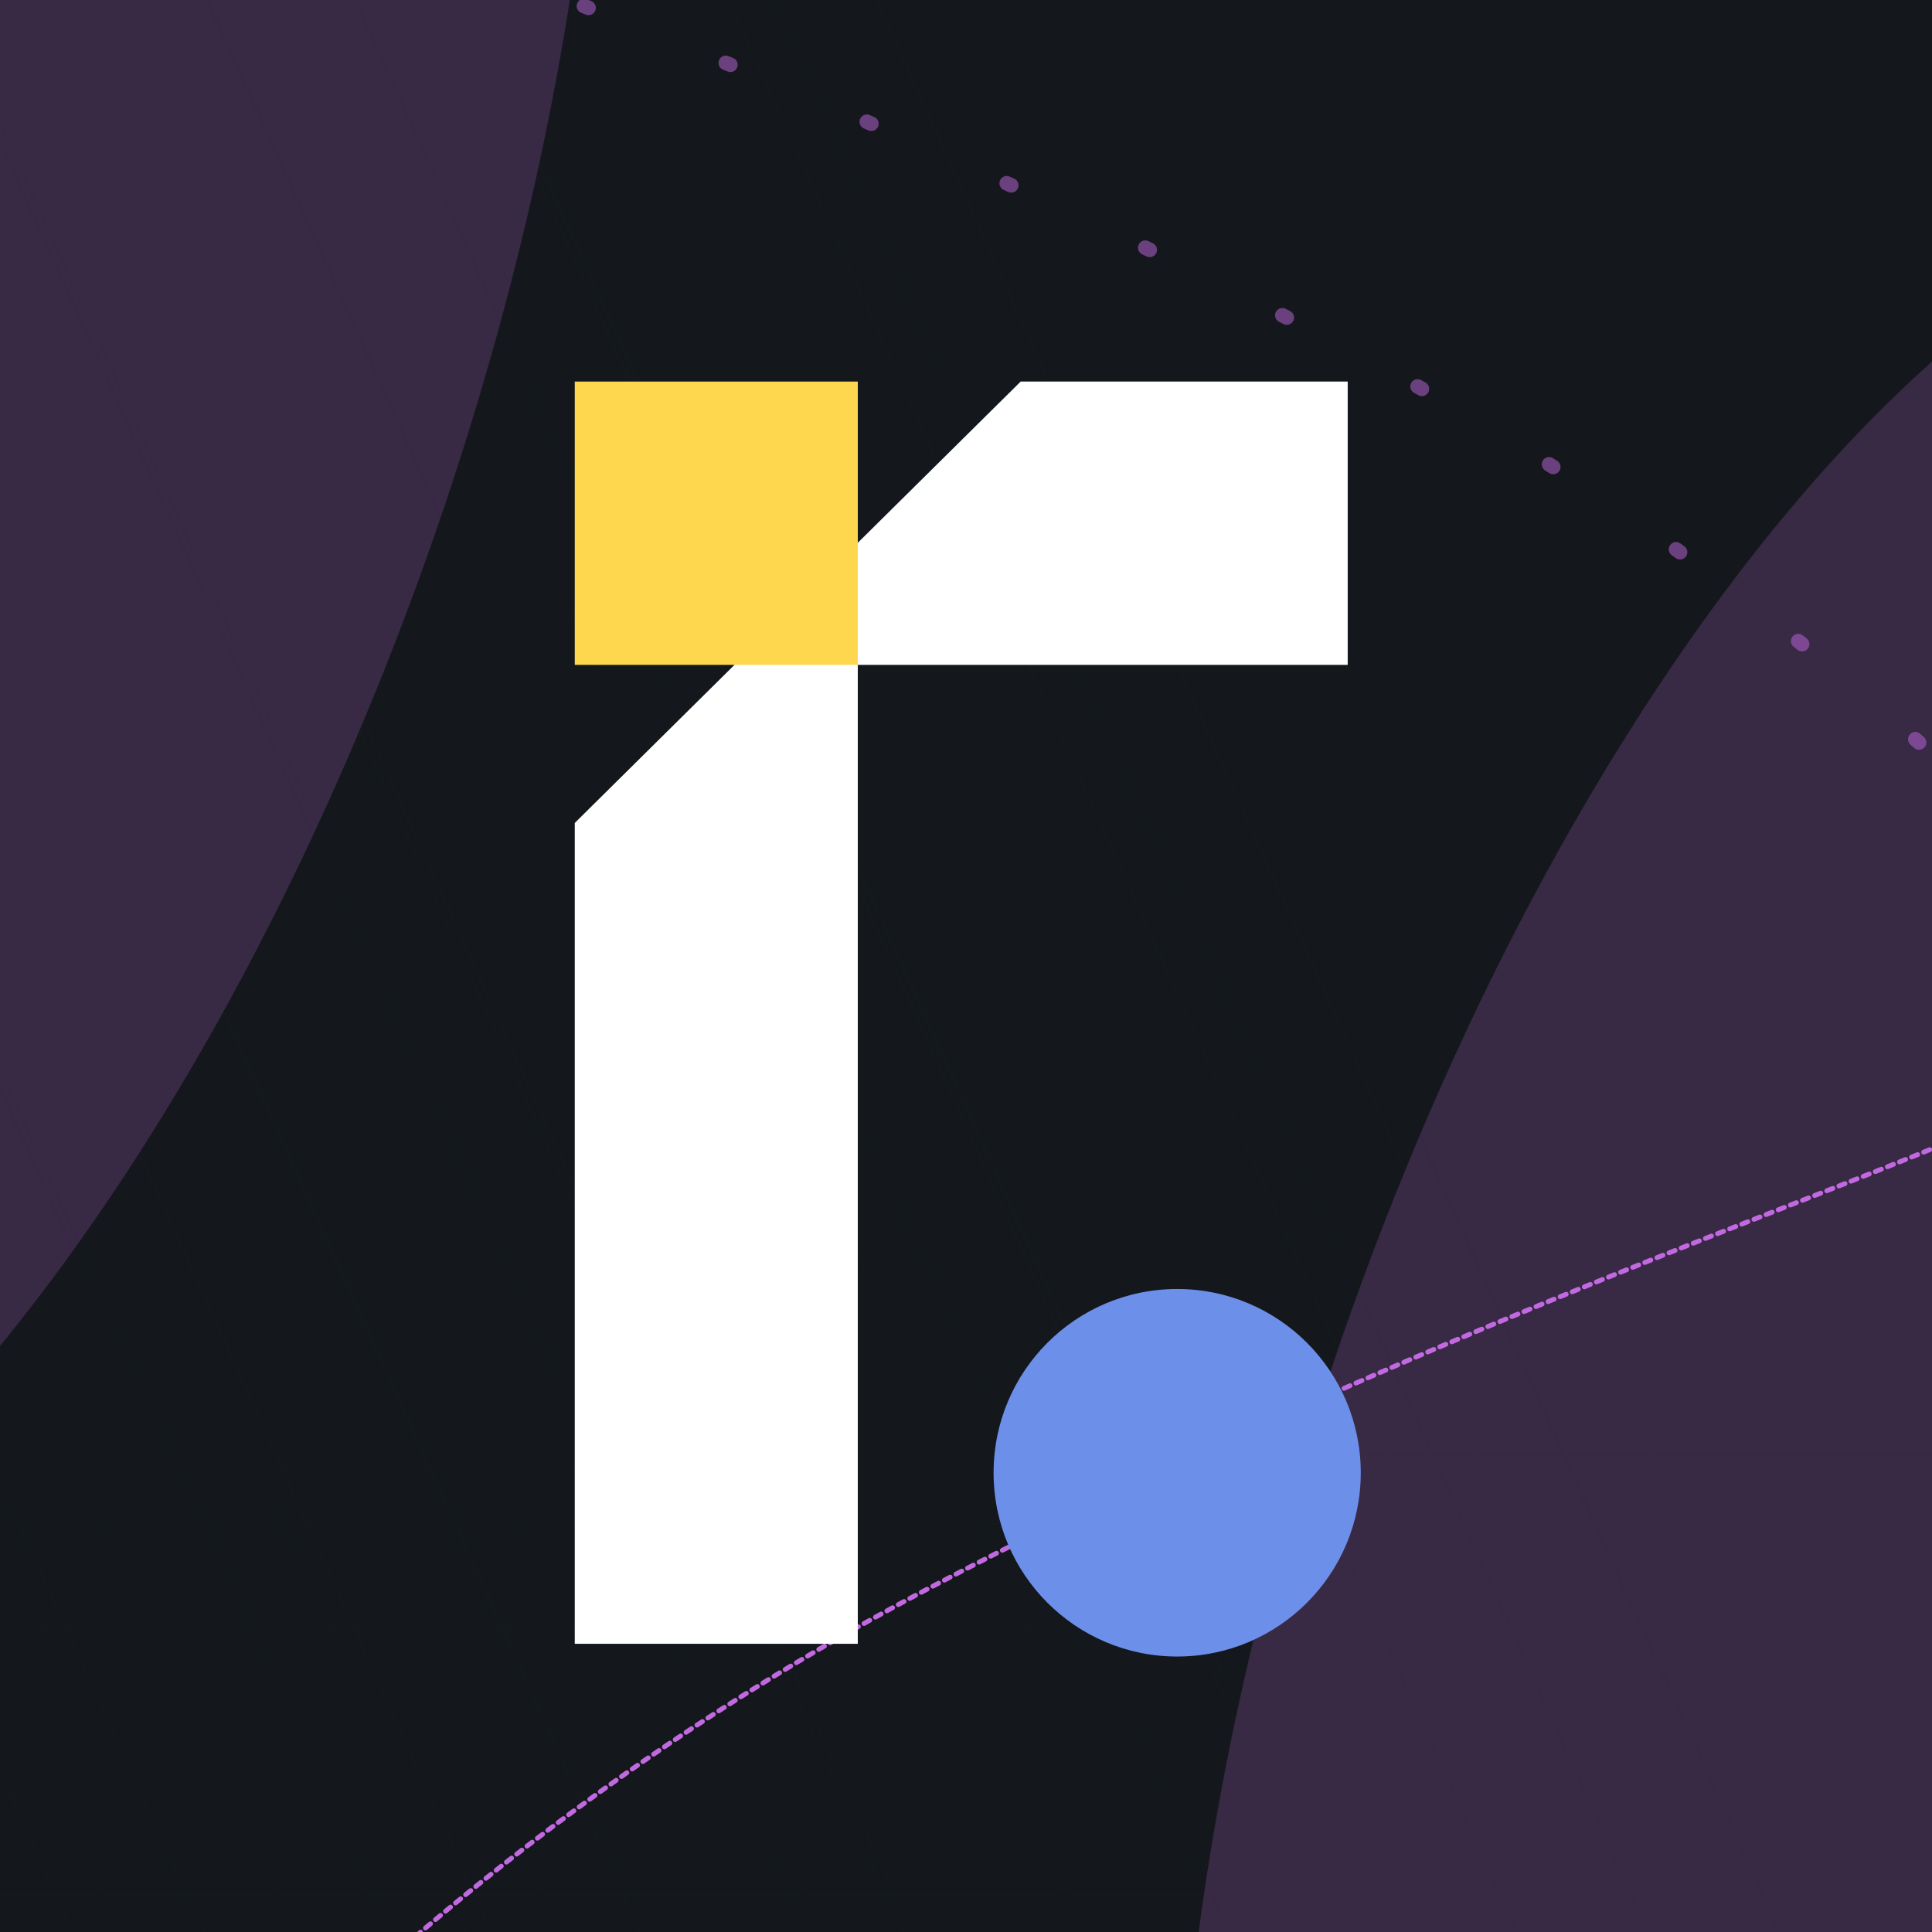
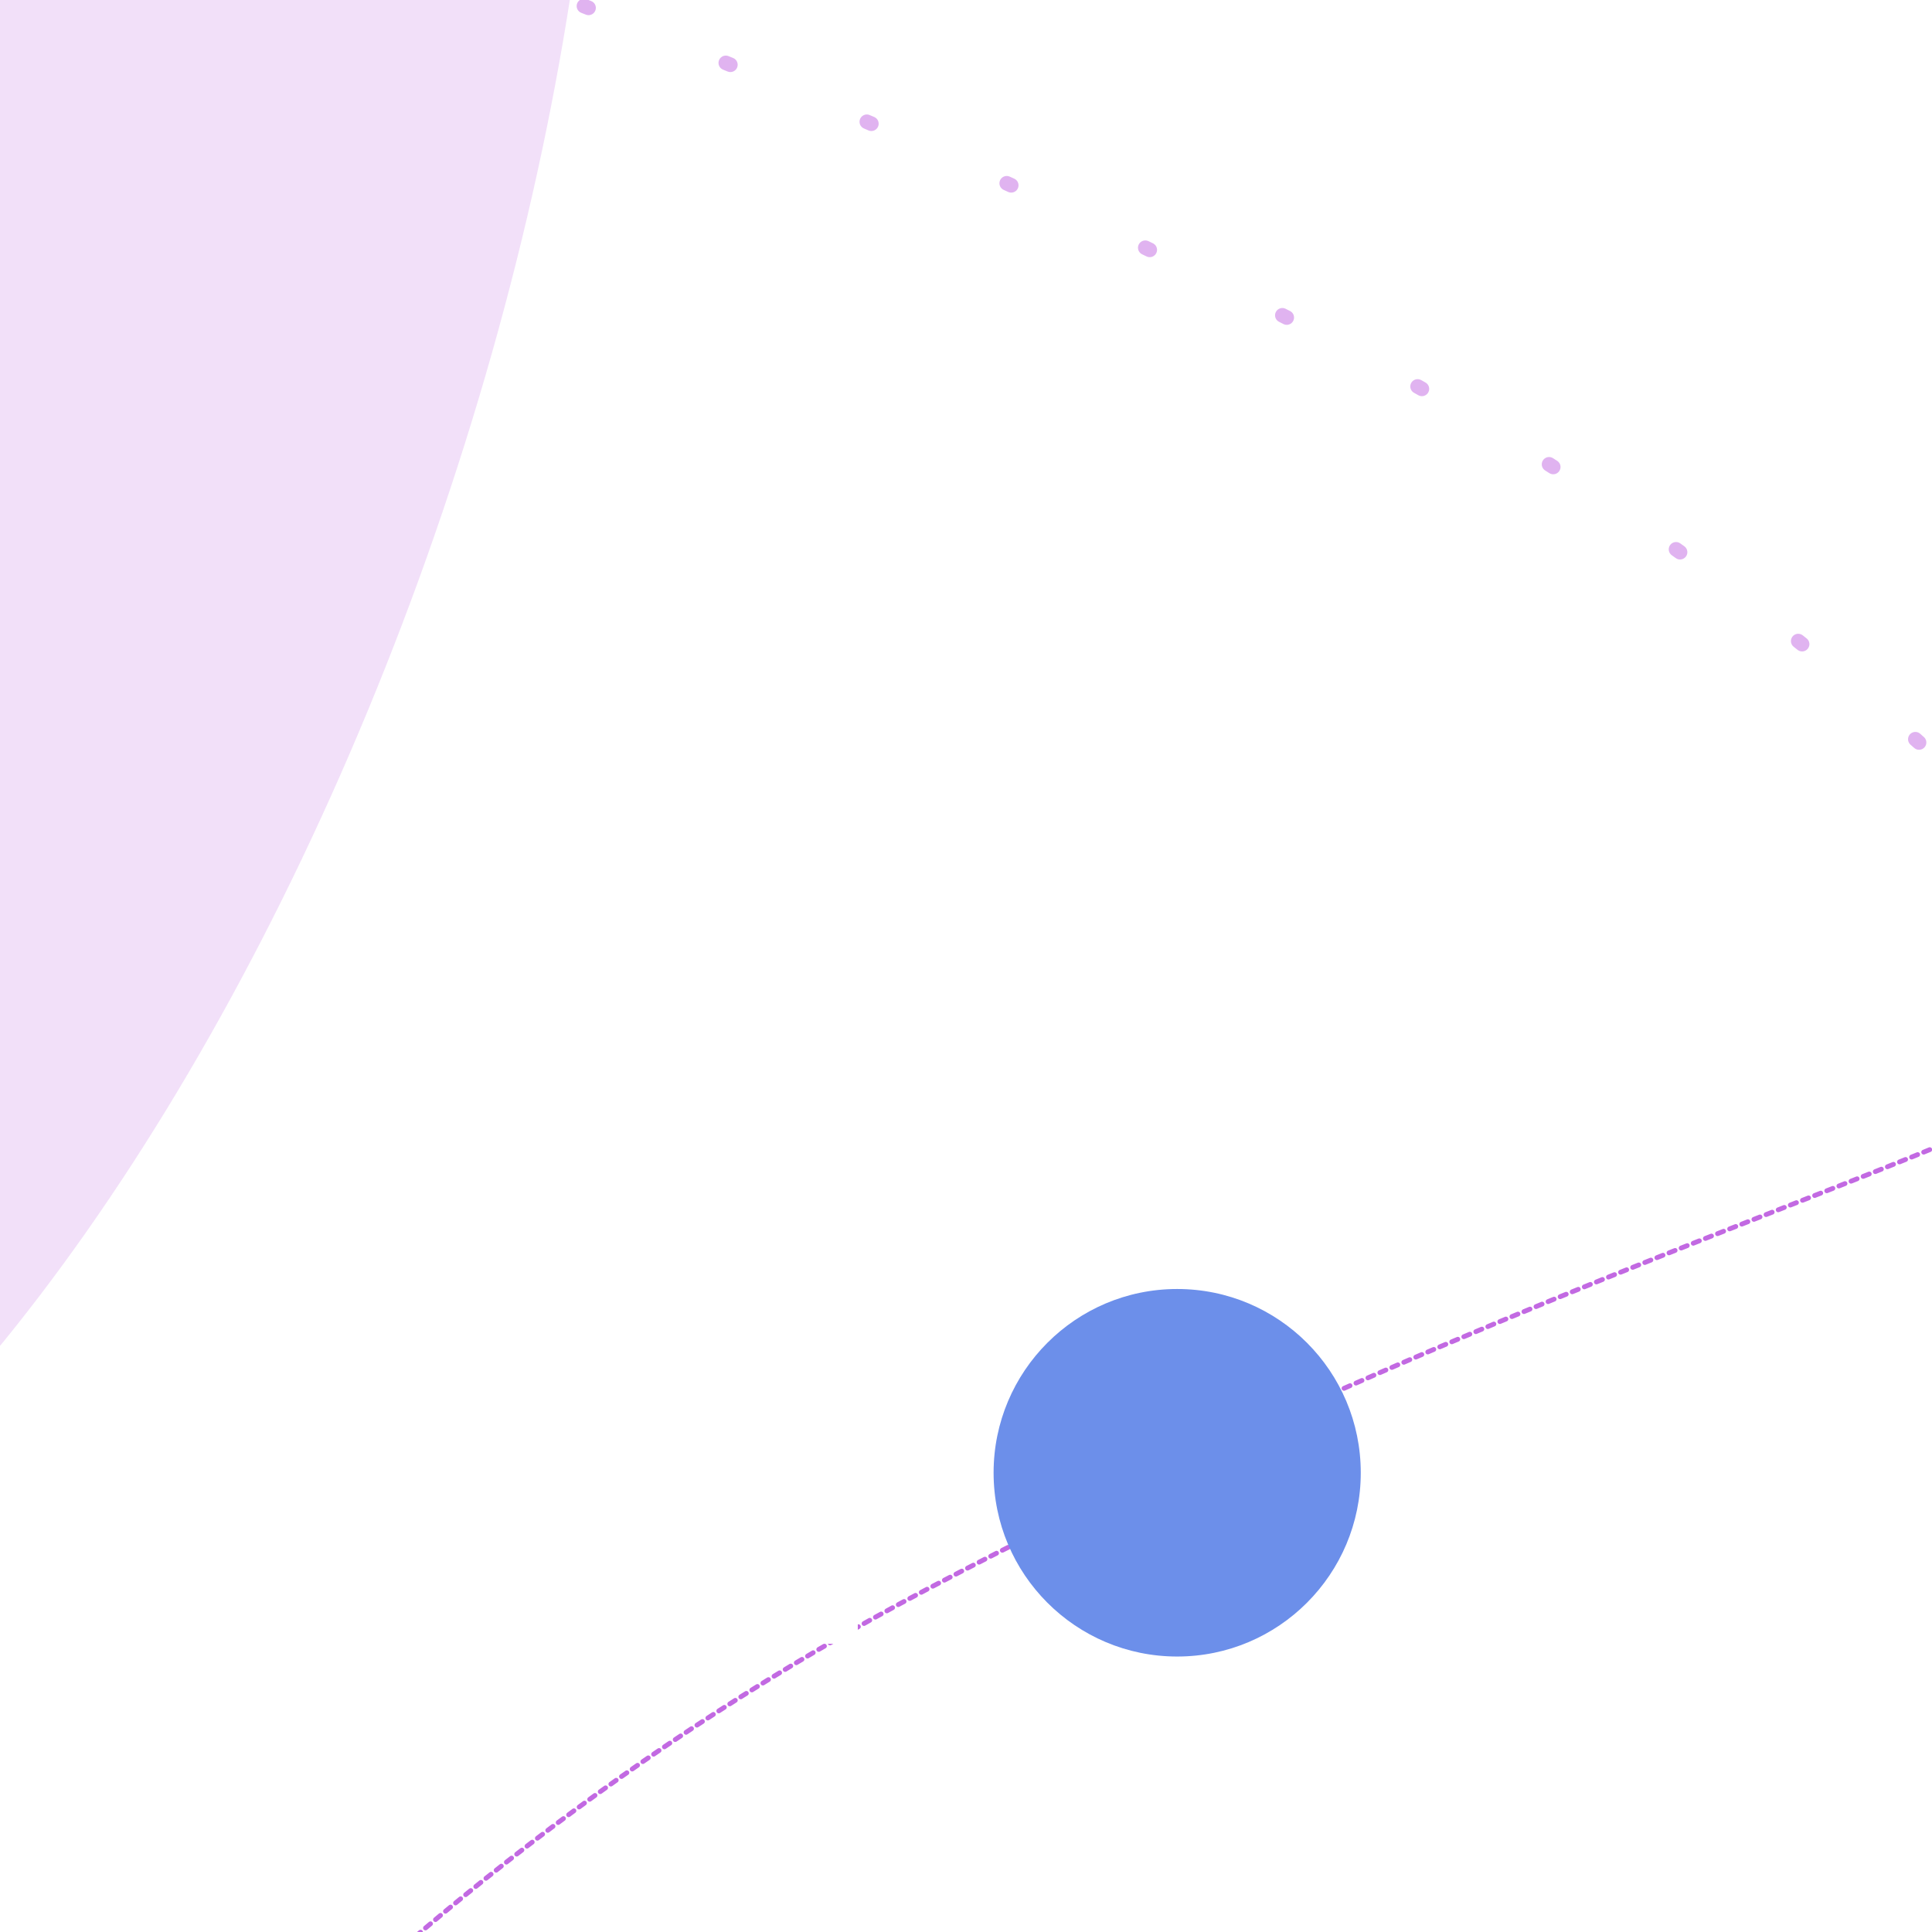
<svg xmlns="http://www.w3.org/2000/svg" fill="none" viewBox="0 0 400 400">
  <g clip-path="url(#a)">
-     <path fill="#14181C" d="M0 0h400v400H0z" />
-     <path fill="url(#b)" d="M0 0h400v400H0z" />
-     <path fill="url(#c)" d="M0 0h400v400H0z" />
    <g filter="url(#d)">
      <ellipse cx="-32.001" cy="64.065" fill="#C269E2" fill-opacity=".21" rx="130.537" ry="296.957" transform="rotate(18.735 -32.001 64.065)" />
    </g>
    <g filter="url(#e)">
-       <ellipse cx="399.999" cy="323.149" fill="#C269E2" fill-opacity=".21" rx="130.537" ry="296.957" transform="rotate(18.735 399.999 323.149)" />
-     </g>
+       </g>
    <path stroke="#C269E2" stroke-dasharray="1.02 30.62" stroke-linecap="round" stroke-width="3.022" d="M498.379 274.5c-21-40-93.6-136.1-216-200.5-153-80.5-266.5-101-248.5-122" opacity=".5" />
    <path stroke="url(#f)" stroke-dasharray="1.35 1.35" stroke-linecap="round" d="M-24 529.5c21-40 93.6-136.1 216-200.5 153-80.5 266.5-101 248.5-122" />
    <g filter="url(#g)">
      <path fill="#fff" d="M177.596 133.652v202.681H119V166.386L211.317 75h67.71v58.652H177.596Z" />
-       <path fill="#FED74F" d="M177.596 75H119v58.652h58.596V75Z" />
      <path fill="#6C8FEA" d="M243.723 338.966c20.992 0 38.009-17.034 38.009-38.046 0-21.013-17.017-38.047-38.009-38.047-20.993 0-38.01 17.034-38.01 38.047 0 21.012 17.017 38.046 38.01 38.046Z" />
    </g>
  </g>
  <defs>
    <linearGradient id="b" x1="295.5" x2="-65" y1="179.5" y2="342.5" gradientUnits="userSpaceOnUse">
      <stop stop-color="#14181C" stop-opacity="0" />
      <stop offset="1" stop-color="#14181C" />
    </linearGradient>
    <linearGradient id="c" x1="200" x2="200" y1="291" y2="458.5" gradientUnits="userSpaceOnUse">
      <stop stop-color="#14181C" stop-opacity="0" />
      <stop offset="1" stop-color="#14181C" />
    </linearGradient>
    <linearGradient id="f" x1="83.959" x2="2.163" y1="290.253" y2="287.725" gradientUnits="userSpaceOnUse">
      <stop stop-color="#C269E2" />
      <stop offset="1" stop-color="#fff" />
    </linearGradient>
    <filter id="d" width="536.291" height="792.739" x="-300.146" y="-332.304" color-interpolation-filters="sRGB" filterUnits="userSpaceOnUse">
      <feFlood flood-opacity="0" result="BackgroundImageFix" />
      <feBlend in="SourceGraphic" in2="BackgroundImageFix" result="shape" />
      <feGaussianBlur result="effect1_foregroundBlur_110_2980" stdDeviation="56" />
    </filter>
    <filter id="e" width="536.291" height="792.739" x="131.854" y="-73.22" color-interpolation-filters="sRGB" filterUnits="userSpaceOnUse">
      <feFlood flood-opacity="0" result="BackgroundImageFix" />
      <feBlend in="SourceGraphic" in2="BackgroundImageFix" result="shape" />
      <feGaussianBlur result="effect1_foregroundBlur_110_2980" stdDeviation="56" />
    </filter>
    <filter id="g" width="242.732" height="343.966" x="79" y="39" color-interpolation-filters="sRGB" filterUnits="userSpaceOnUse">
      <feFlood flood-opacity="0" result="BackgroundImageFix" />
      <feColorMatrix in="SourceAlpha" result="hardAlpha" values="0 0 0 0 0 0 0 0 0 0 0 0 0 0 0 0 0 0 127 0" />
      <feOffset dy="4" />
      <feGaussianBlur stdDeviation="20" />
      <feComposite in2="hardAlpha" operator="out" />
      <feColorMatrix values="0 0 0 0 0 0 0 0 0 0 0 0 0 0 0 0 0 0 0.85 0" />
      <feBlend in2="BackgroundImageFix" result="effect1_dropShadow_110_2980" />
      <feBlend in="SourceGraphic" in2="effect1_dropShadow_110_2980" result="shape" />
    </filter>
    <clipPath id="a">
      <path fill="#fff" d="M0 0h400v400H0z" />
    </clipPath>
  </defs>
</svg>